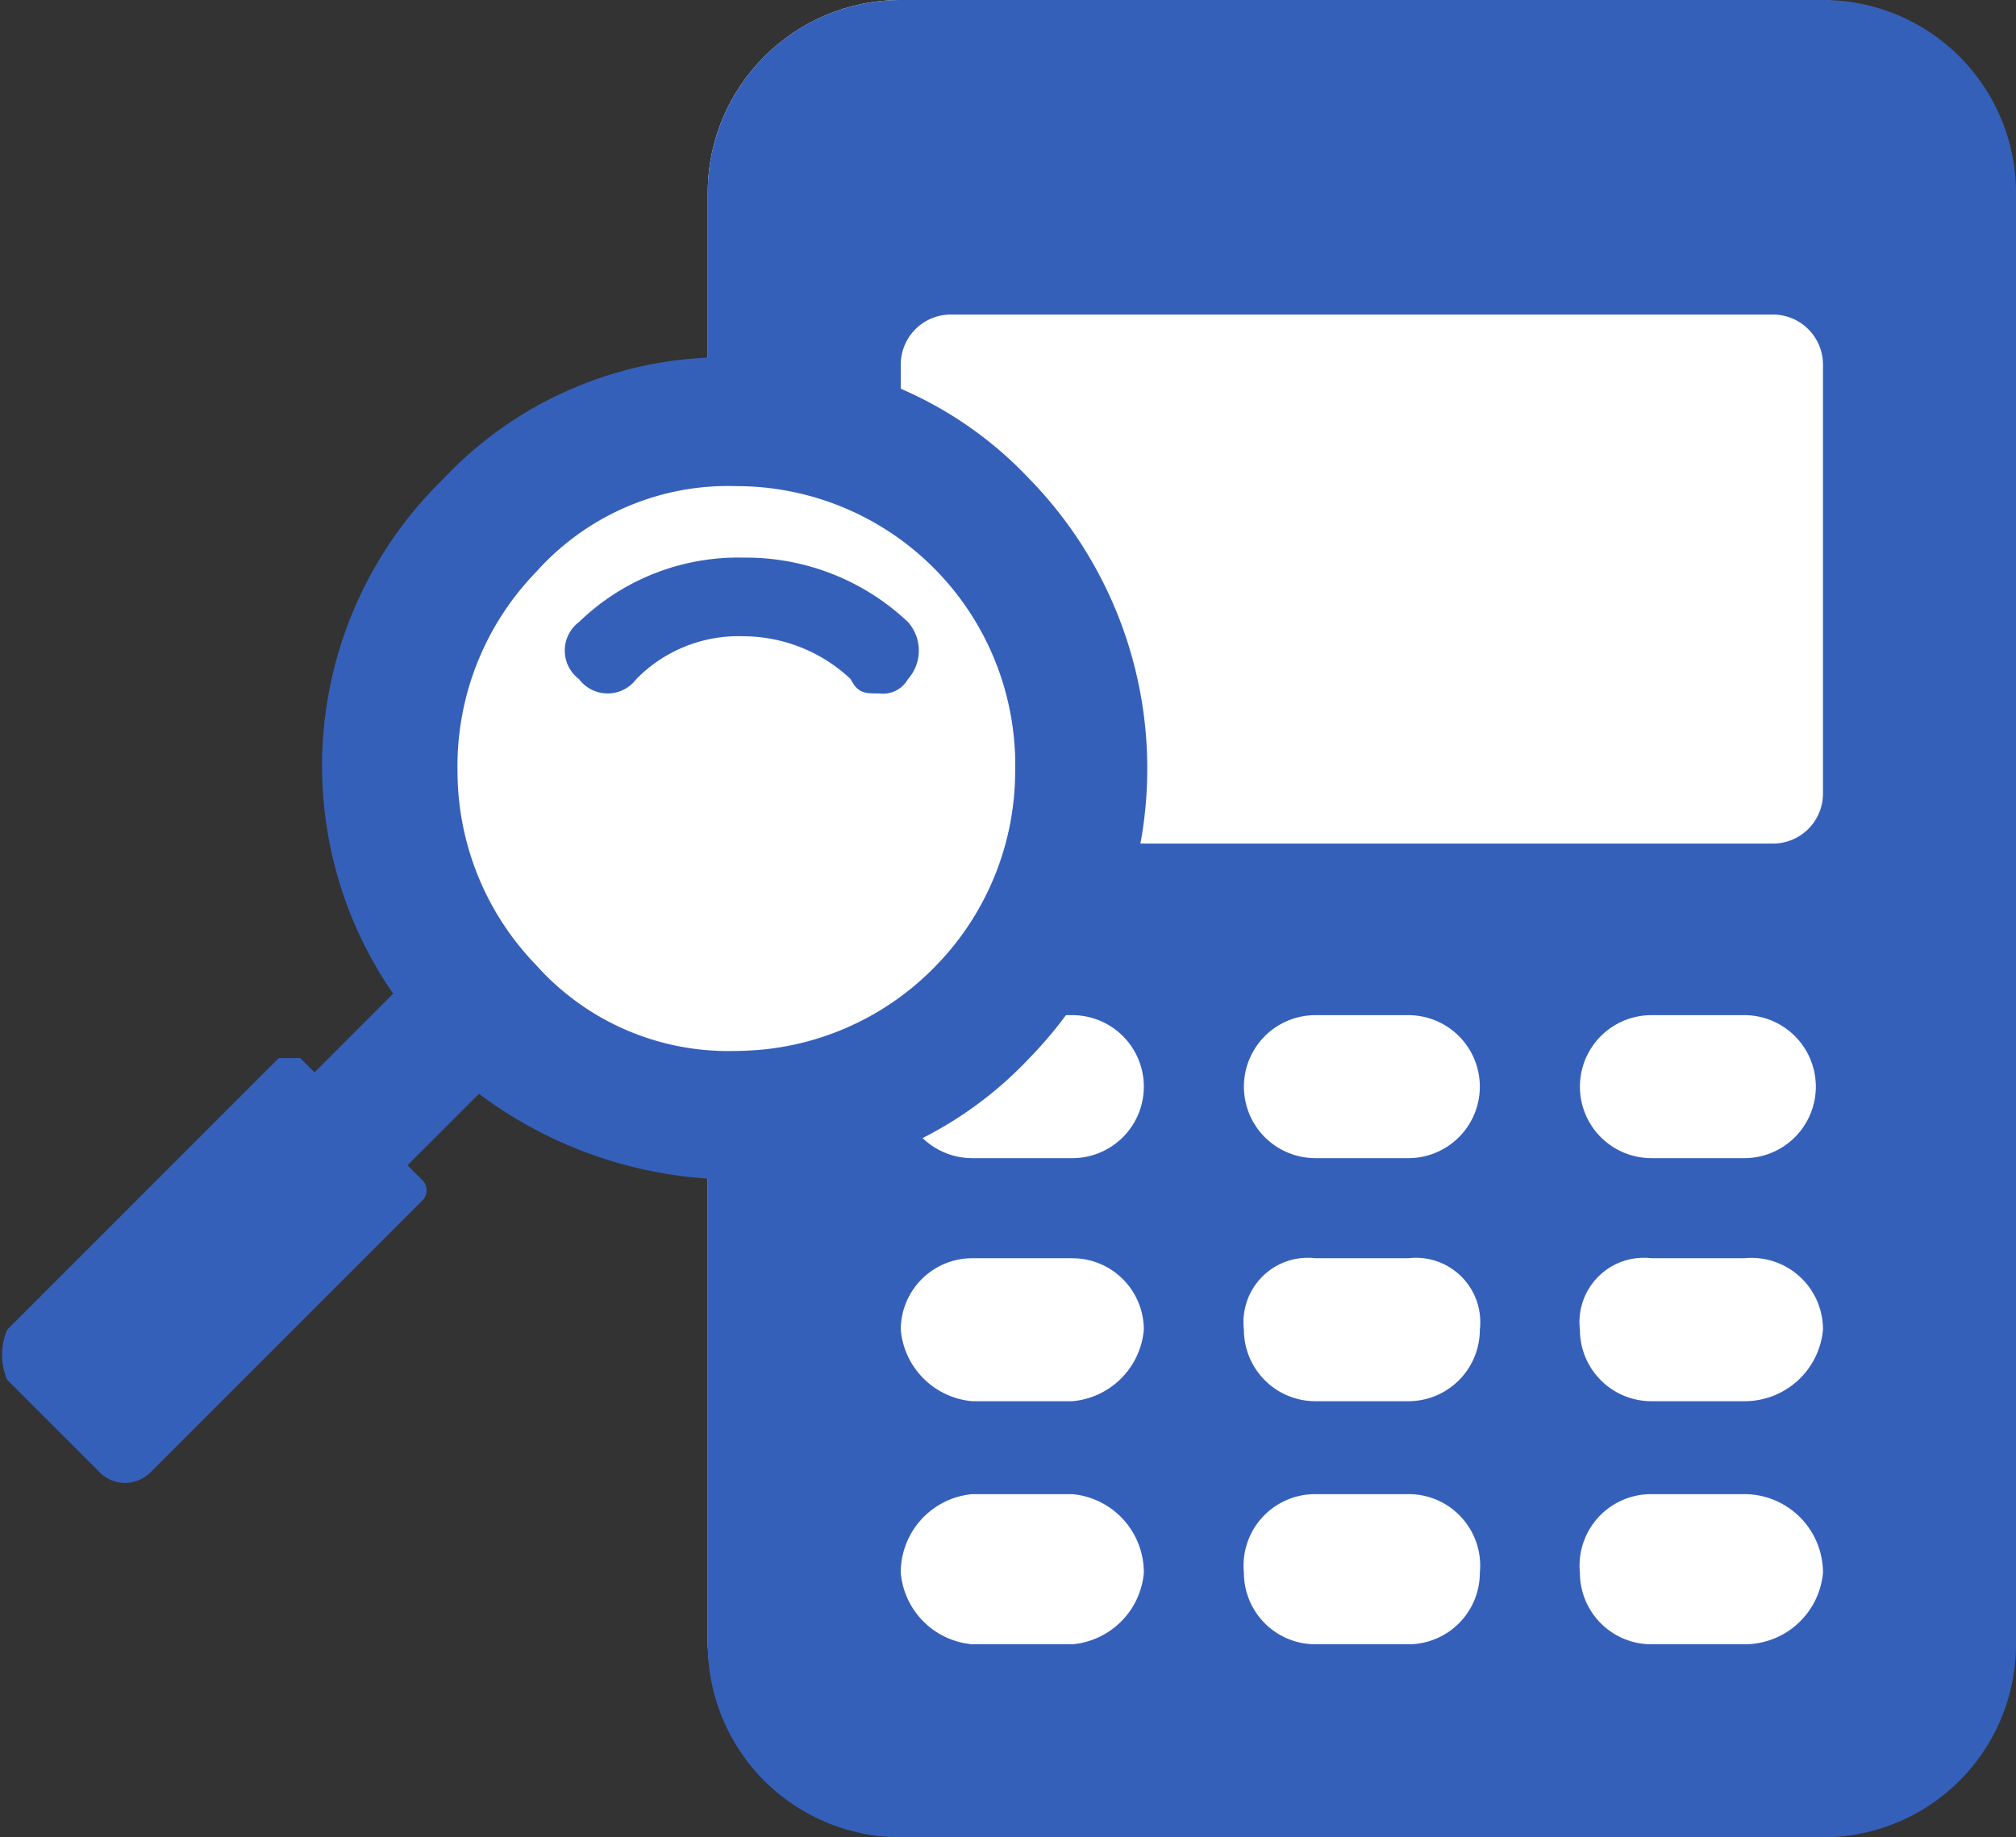
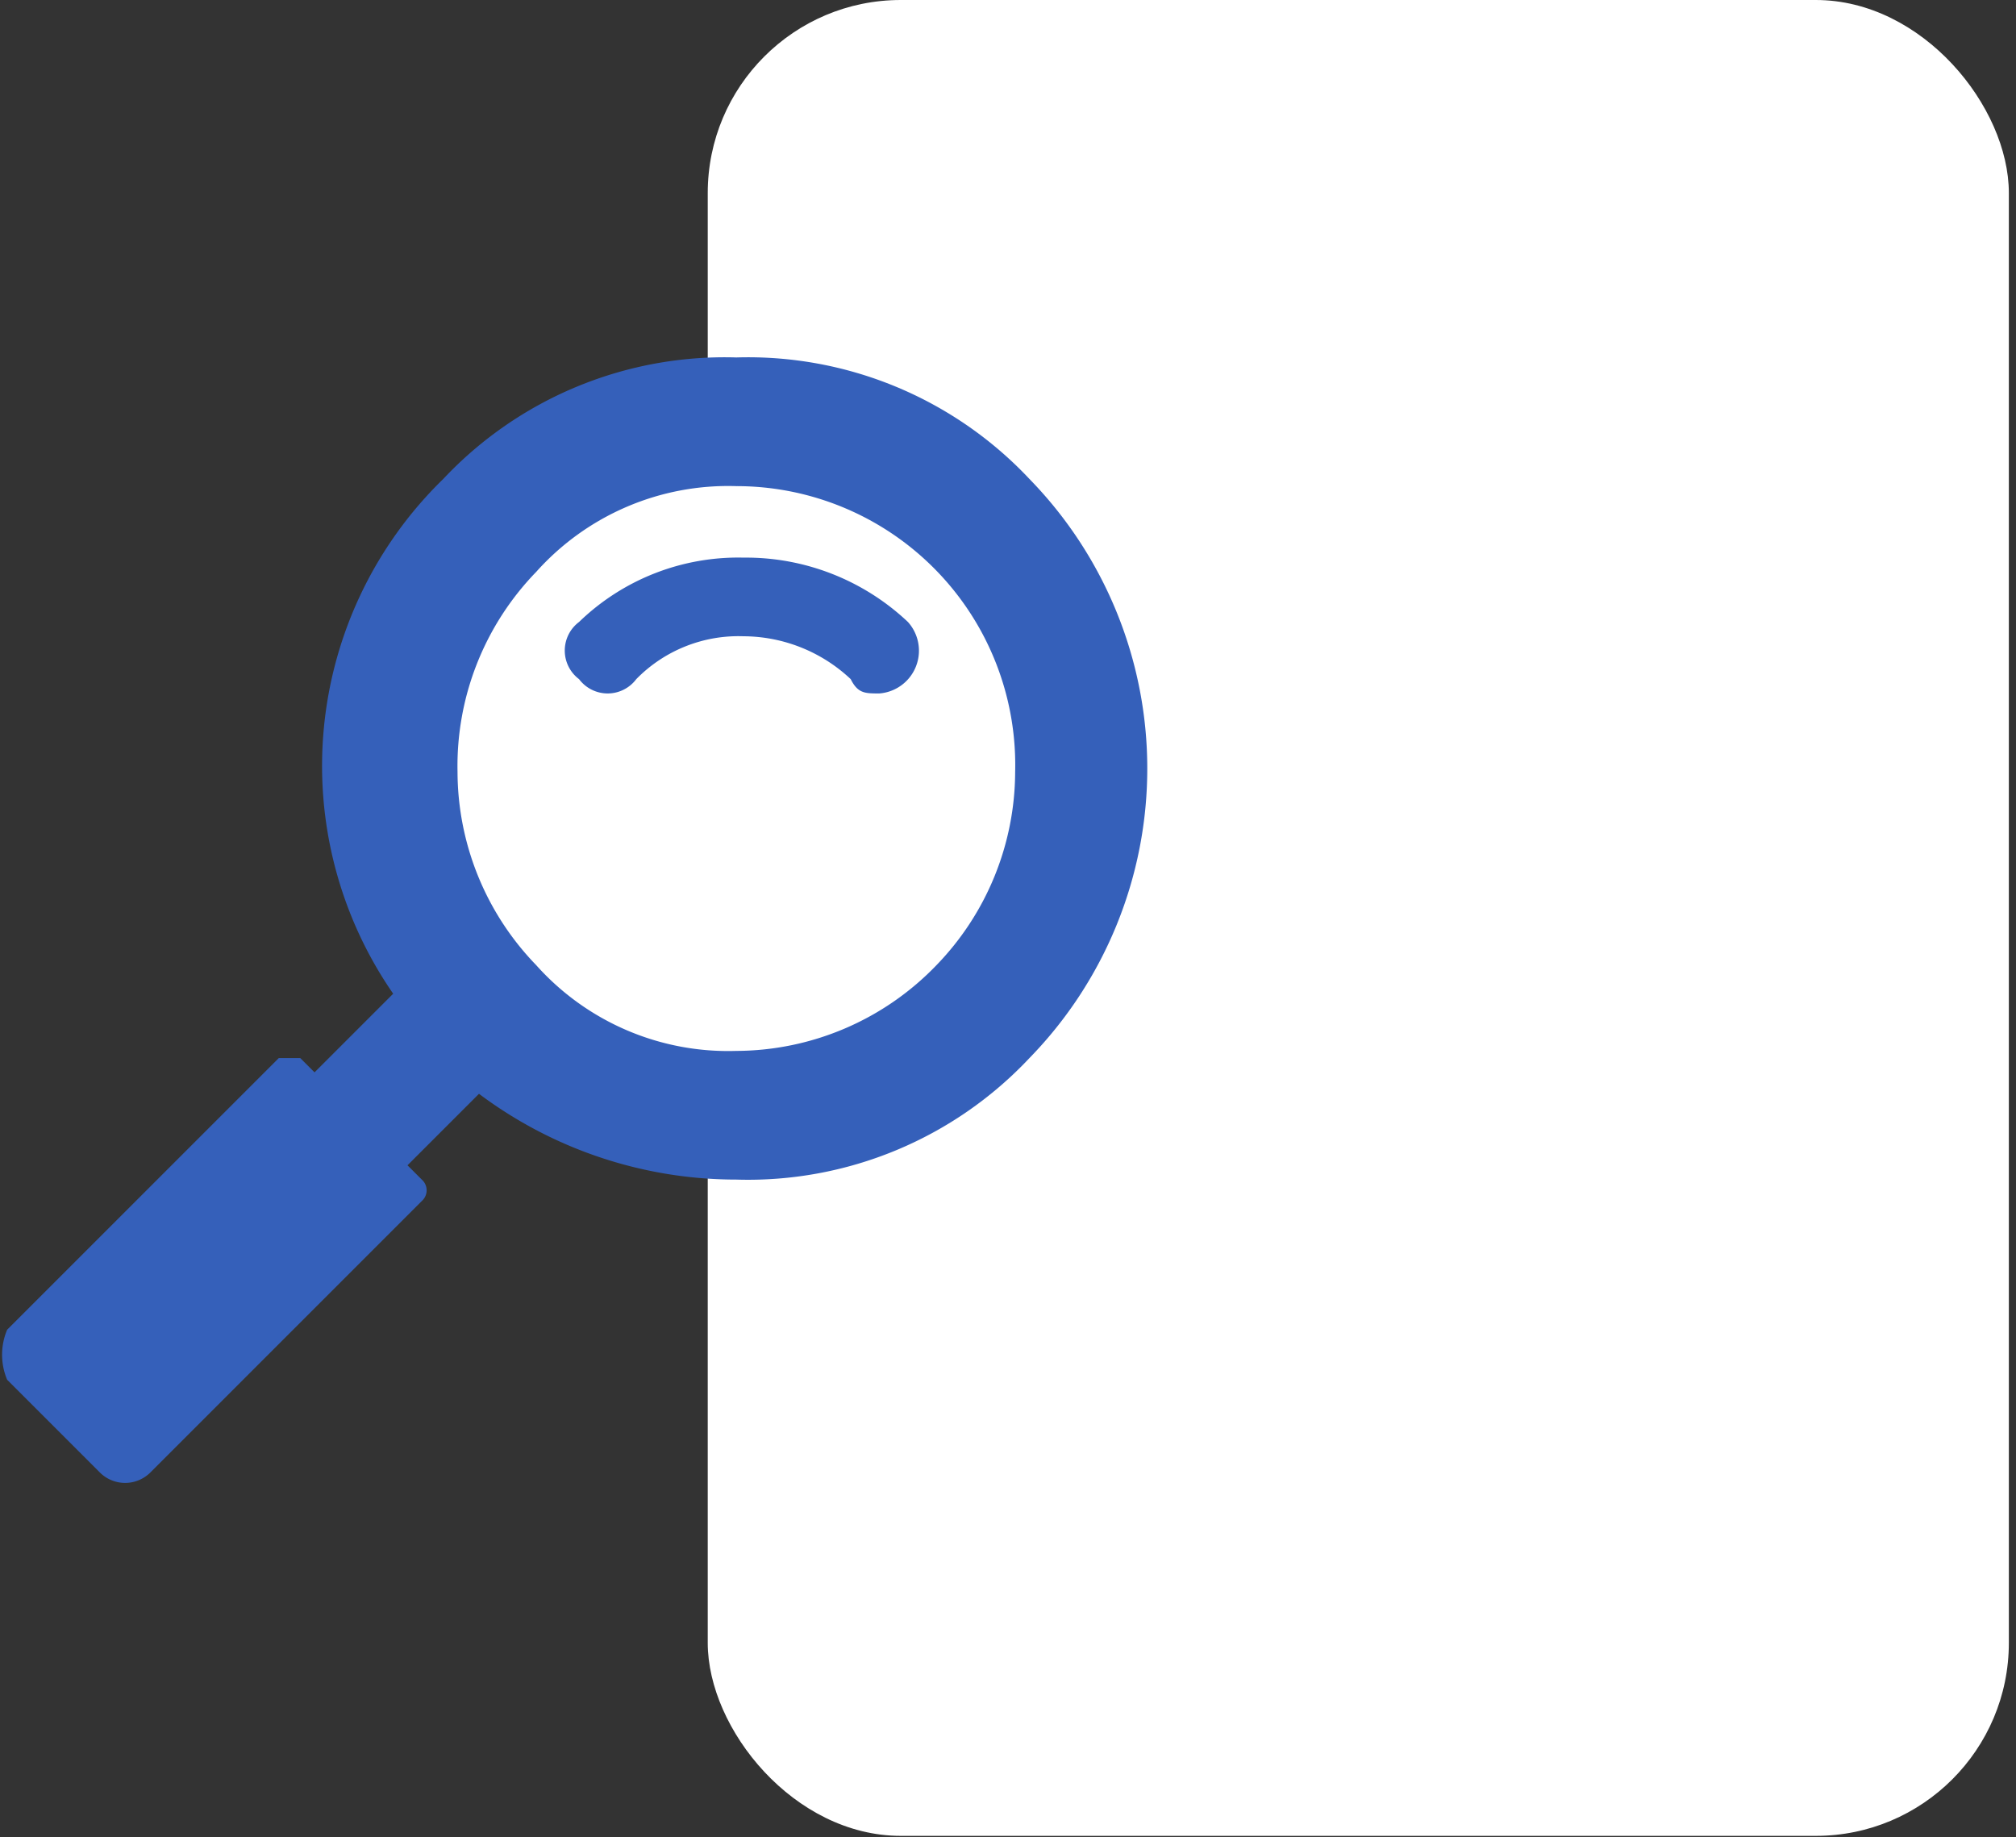
<svg xmlns="http://www.w3.org/2000/svg" width="28.2" height="25.7" viewBox="0 0 28.2 25.7">
  <rect x="0" y="0" width="28.2" height="25.7" fill="#333333" stroke="none" />
  <defs>
    <style>.a{fill:#fff;}.b{fill:#3560ba;}</style>
  </defs>
  <rect class="a" x="9.9" width="18.2" height="25.68" rx="2.7" />
-   <path class="b" d="M25.5,0H12.6A2.7,2.7,0,0,0,9.9,2.7V23a2.7,2.7,0,0,0,2.7,2.7H25.5A2.7,2.7,0,0,0,28.2,23V2.7A2.7,2.7,0,0,0,25.5,0ZM15,23H13.6a1.1,1.1,0,0,1-1-1,1.1,1.1,0,0,1,1-1.1H15A1.1,1.1,0,0,1,16,22,1.1,1.1,0,0,1,15,23Zm0-3.4H13.6a1.1,1.1,0,0,1-1-1,1,1,0,0,1,1-1H15a1,1,0,0,1,1,1A1.1,1.1,0,0,1,15,19.6Zm0-3.4H13.6a1,1,0,1,1,0-2H15a1,1,0,0,1,0,2ZM19.7,23H18.4a1,1,0,0,1-1-1,1,1,0,0,1,1-1.1h1.3a1,1,0,0,1,1,1.1A1,1,0,0,1,19.7,23Zm0-3.4H18.4a1,1,0,0,1-1-1,.9.9,0,0,1,1-1h1.3a.9.9,0,0,1,1,1A1,1,0,0,1,19.7,19.6ZM24.4,23H23.1a1,1,0,0,1-1-1,1,1,0,0,1,1-1.1h1.3A1.1,1.1,0,0,1,25.5,22,1.1,1.1,0,0,1,24.4,23Zm0-3.4H23.1a1,1,0,0,1-1-1,.9.9,0,0,1,1-1h1.3a1,1,0,0,1,1.1,1A1.1,1.1,0,0,1,24.4,19.6Zm-4.7-3.4H18.4a1,1,0,0,1,0-2h1.3a1,1,0,0,1,0,2Zm4.7,0H23.1a1,1,0,0,1,0-2h1.3a1,1,0,1,1,0,2Zm1.1-5.1a.7.7,0,0,1-.7.7H13.3a.7.7,0,0,1-.7-.7v-6a.7.7,0,0,1,.7-.7H24.8a.7.7,0,0,1,.7.7Z" />
  <circle class="a" cx="9.9" cy="11.1" r="5" />
-   <path class="b" d="M12.7,8.7a3.3,3.3,0,0,0-2.3-.9,3.2,3.2,0,0,0-2.3.9.5.5,0,0,0,0,.8.5.5,0,0,0,.8,0,2,2,0,0,1,1.5-.6,2.2,2.2,0,0,1,1.5.6c.1.2.2.2.4.2a.4.4,0,0,0,.4-.2A.6.6,0,0,0,12.7,8.7Z" />
+   <path class="b" d="M12.7,8.7a3.3,3.3,0,0,0-2.3-.9,3.2,3.2,0,0,0-2.3.9.5.5,0,0,0,0,.8.5.5,0,0,0,.8,0,2,2,0,0,1,1.5-.6,2.2,2.2,0,0,1,1.5.6c.1.2.2.2.4.2A.6.6,0,0,0,12.7,8.7Z" />
  <path class="b" d="M14.4,6.7A5.4,5.4,0,0,0,10.3,5,5.4,5.4,0,0,0,6.2,6.7a5.6,5.6,0,0,0-.7,7.2L4.4,15l-.2-.2H3.9L.1,18.6a.9.9,0,0,0,0,.7l1.3,1.3a.5.5,0,0,0,.7,0l3.8-3.8a.2.2,0,0,0,0-.3l-.2-.2,1-1a6,6,0,0,0,3.6,1.2,5.4,5.4,0,0,0,4.1-1.7A5.8,5.8,0,0,0,14.4,6.7Zm-1.3,6.8a3.9,3.9,0,0,1-2.8,1.2,3.6,3.6,0,0,1-2.8-1.2,3.9,3.9,0,0,1-1.1-2.7A3.9,3.9,0,0,1,7.5,8a3.6,3.6,0,0,1,2.8-1.2,3.9,3.9,0,0,1,3.9,4A3.9,3.9,0,0,1,13.1,13.5Z" />
</svg>